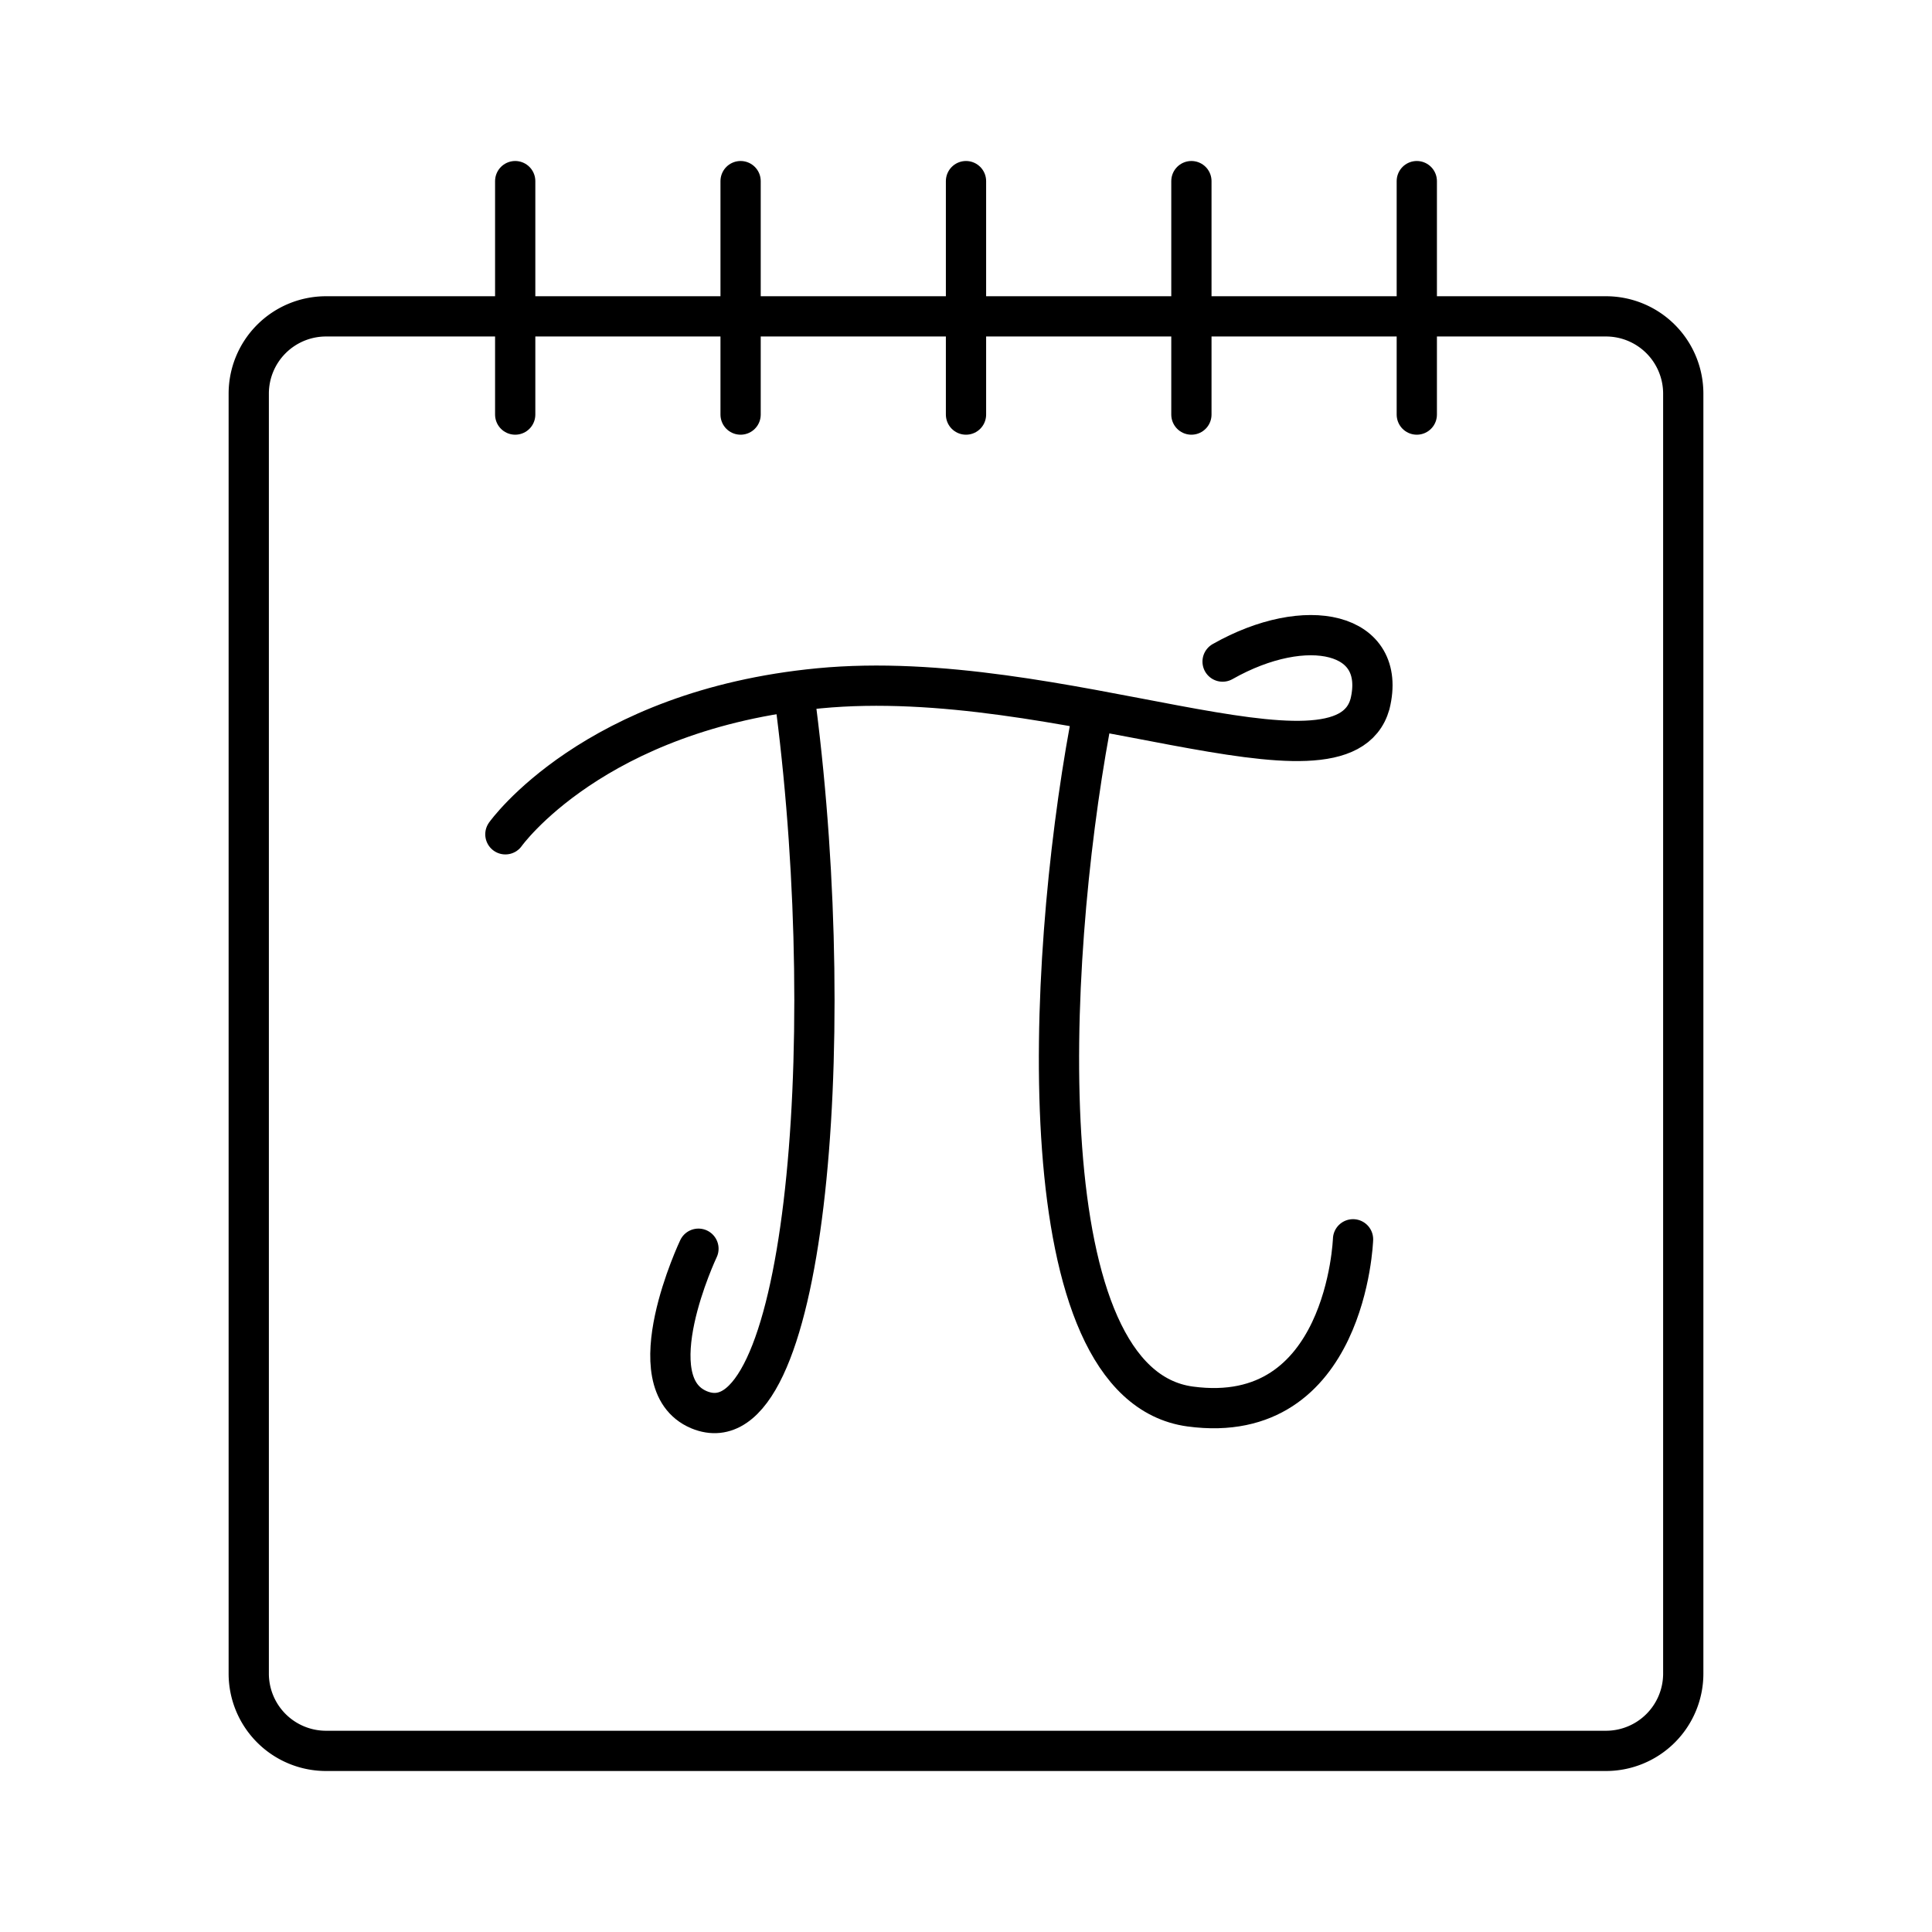
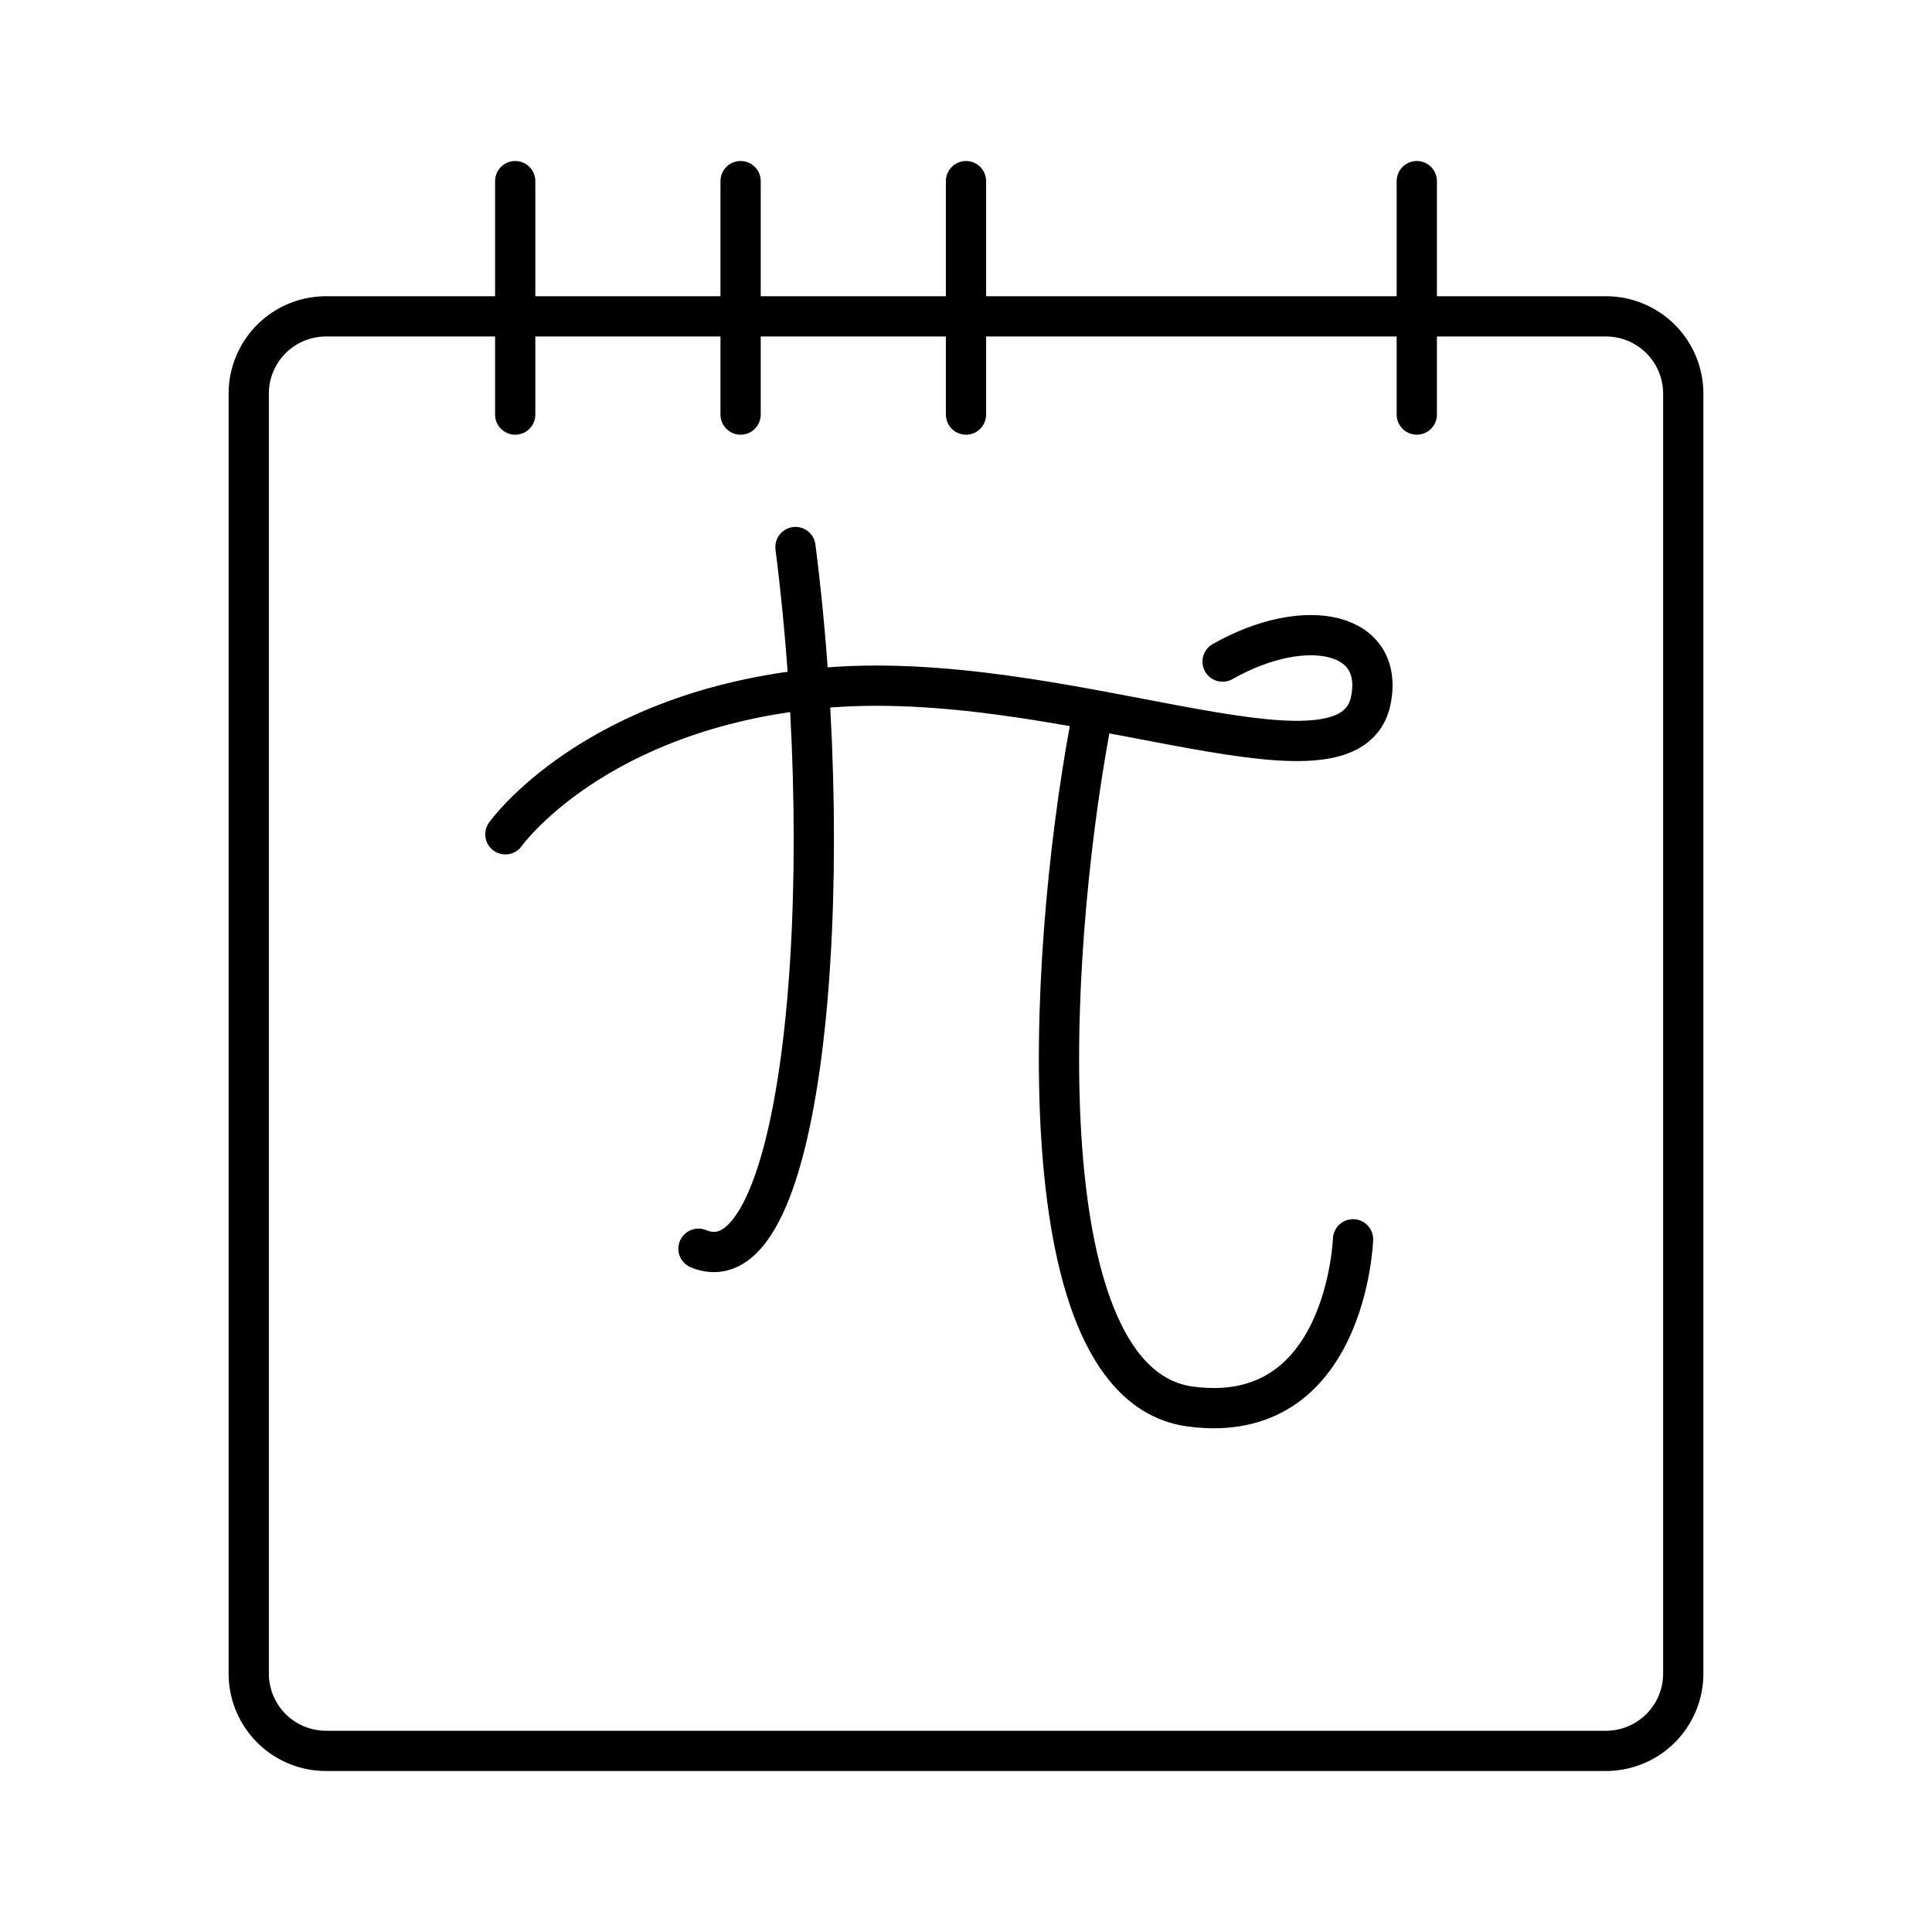
<svg xmlns="http://www.w3.org/2000/svg" width="800px" height="800px" viewBox="0 0 48 48">
  <defs>
    <style>.a{fill:none;stroke:#000000;stroke-linecap:round;stroke-linejoin:round;}</style>
  </defs>
-   <path class="a" d="M17.353,31.024s-1.58,3.334.015,4.001c2.621,1.089,3.498-8.915,2.41-17.433" />
+   <path class="a" d="M17.353,31.024c2.621,1.089,3.498-8.915,2.41-17.433" />
  <path class="a" d="M33.616,30.79s-.16,4.68-4.048,4.154c-4.072-.555-3.58-10.916-2.492-16.848" />
  <path class="a" d="M12.556,20.728s2.188-3.089,7.792-3.627c5.99-.575,12.987,2.89,13.689.391.44-1.79-1.579-2.235-3.662-1.055" />
  <path class="a" d="M8.1,7.86A1.92,1.92,0,0,0,6.18,9.78v31.8A1.92,1.92,0,0,0,8.1,43.5H39.9a1.92,1.92,0,0,0,1.92-1.92V9.78A1.92,1.92,0,0,0,39.9,7.86Z" />
  <line class="a" x1="12.8" y1="10.3" x2="12.8" y2="4.5" />
  <line class="a" x1="35.2" y1="10.3" x2="35.2" y2="4.5" />
  <line class="a" x1="18.4" y1="10.3" x2="18.4" y2="4.5" />
  <line class="a" x1="24" y1="10.3" x2="24" y2="4.5" />
-   <line class="a" x1="29.6" y1="10.3" x2="29.6" y2="4.5" />
</svg>